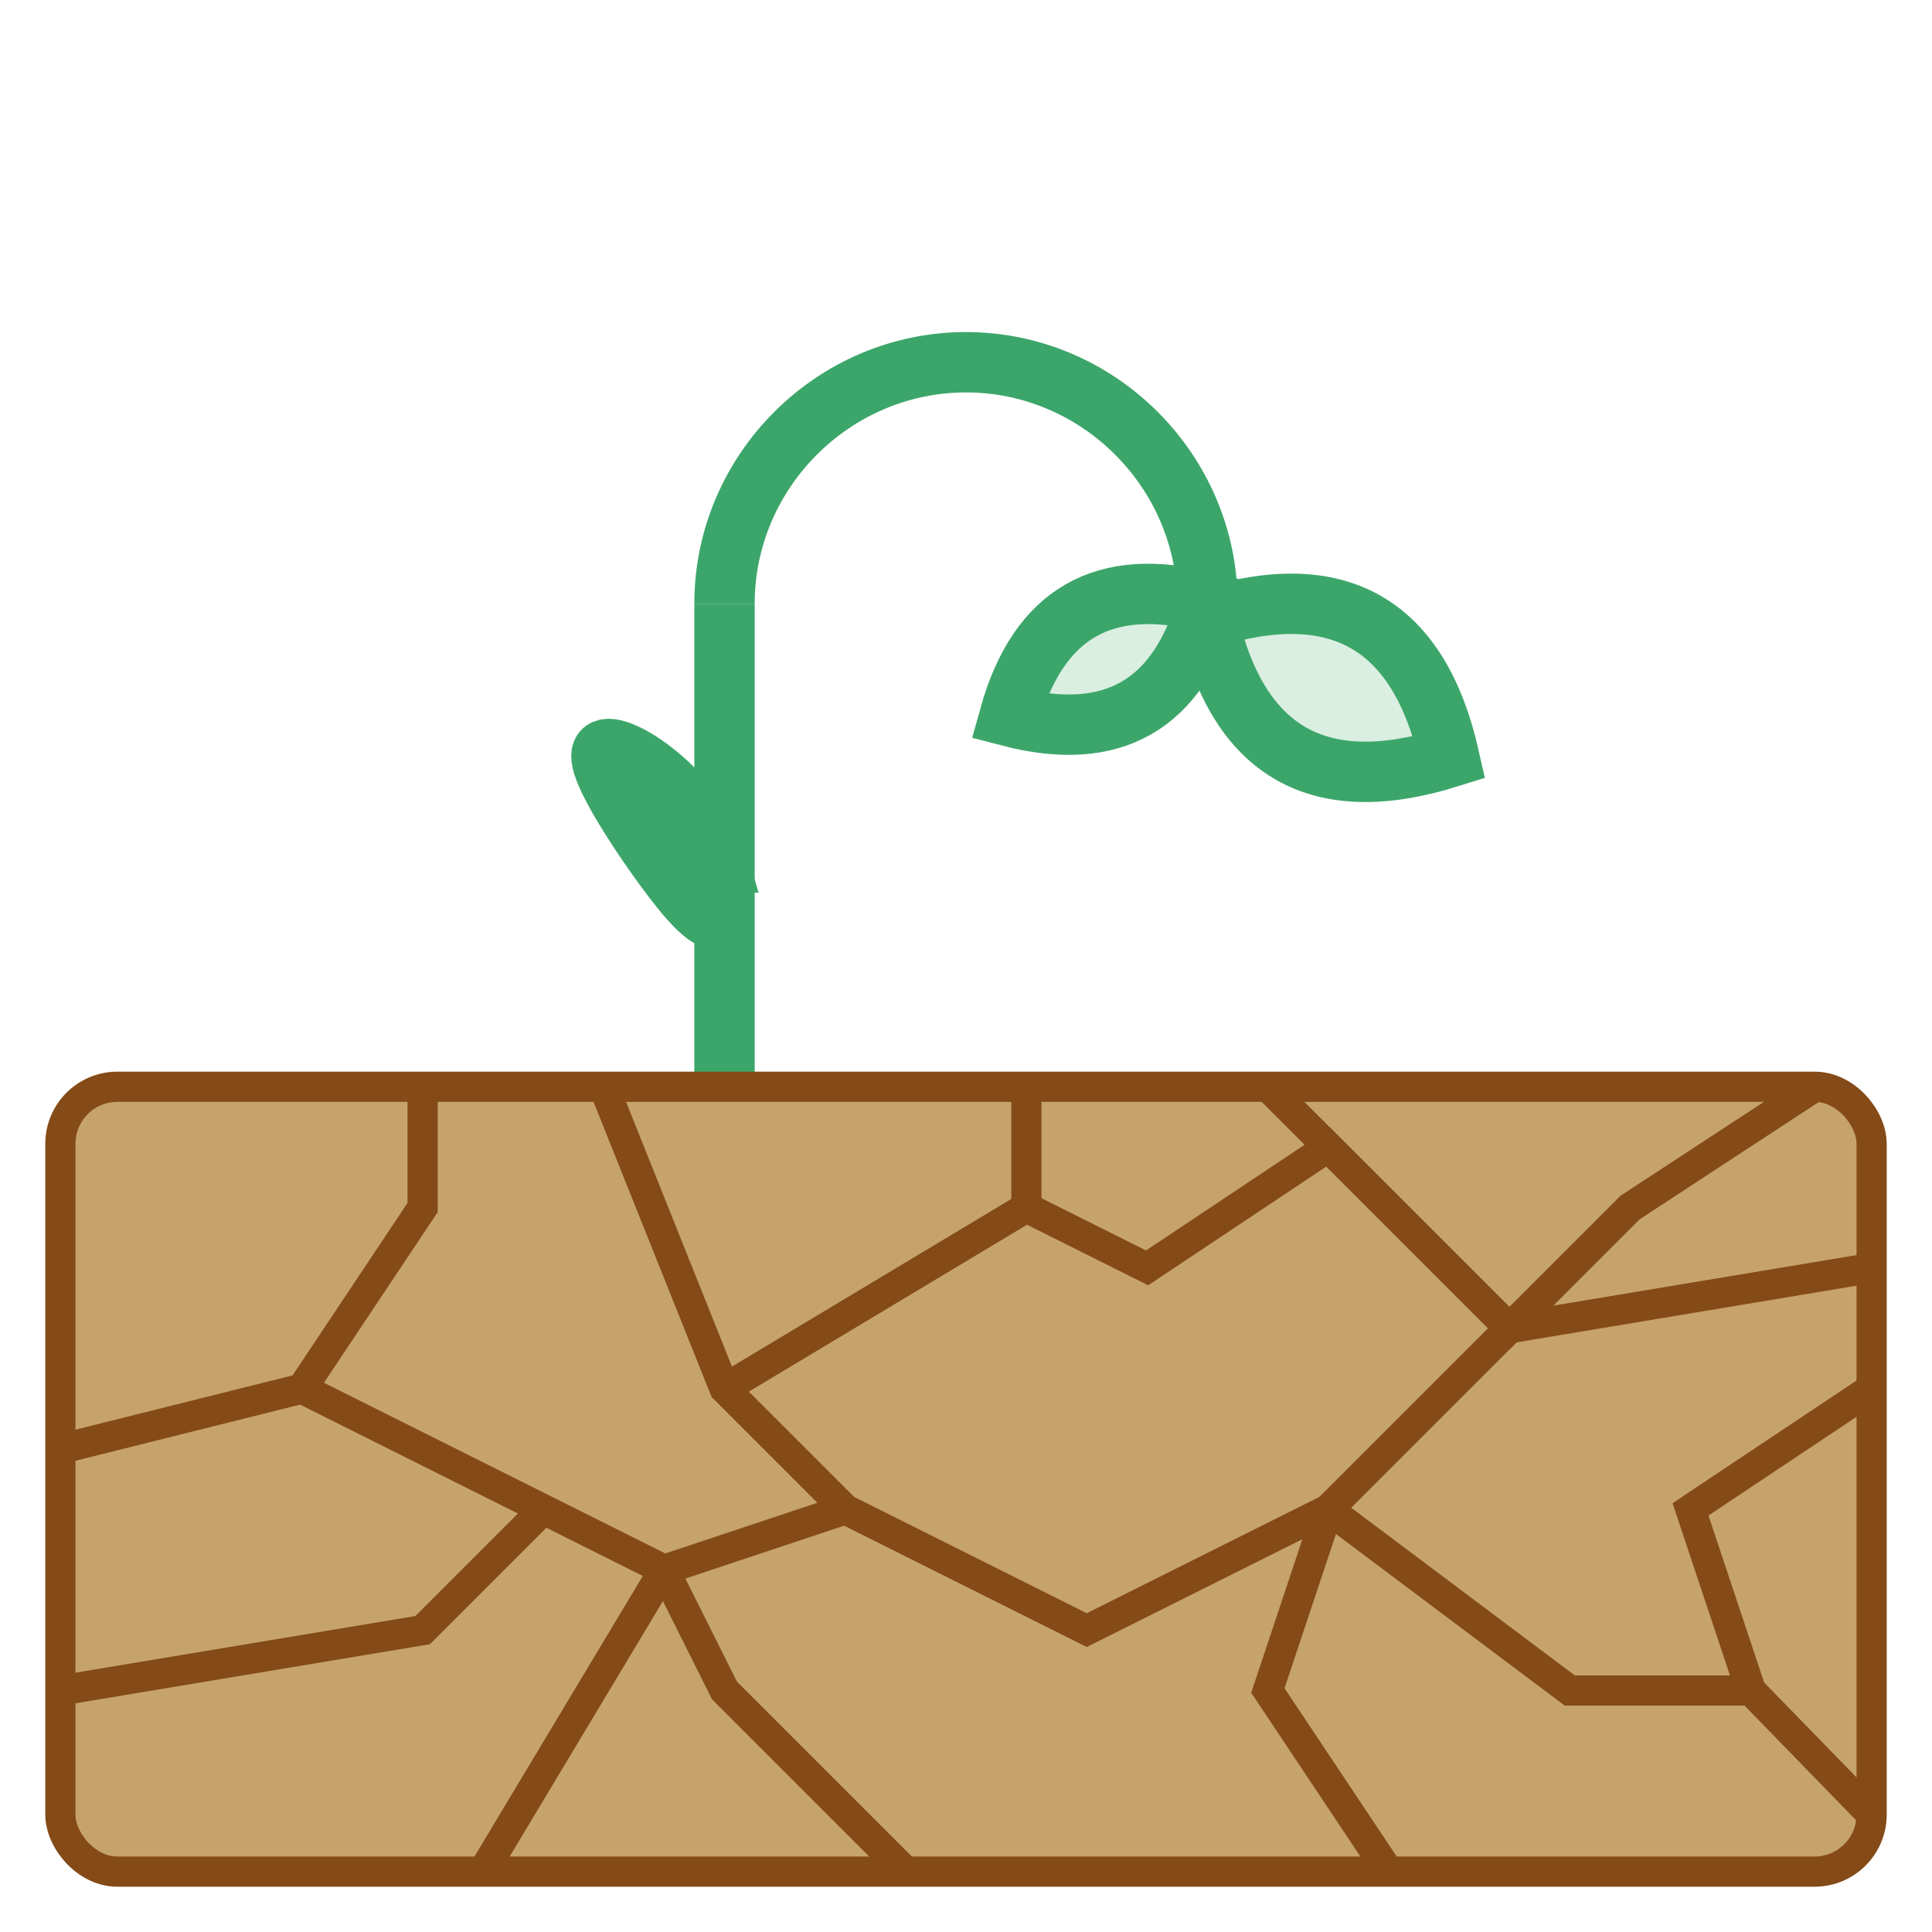
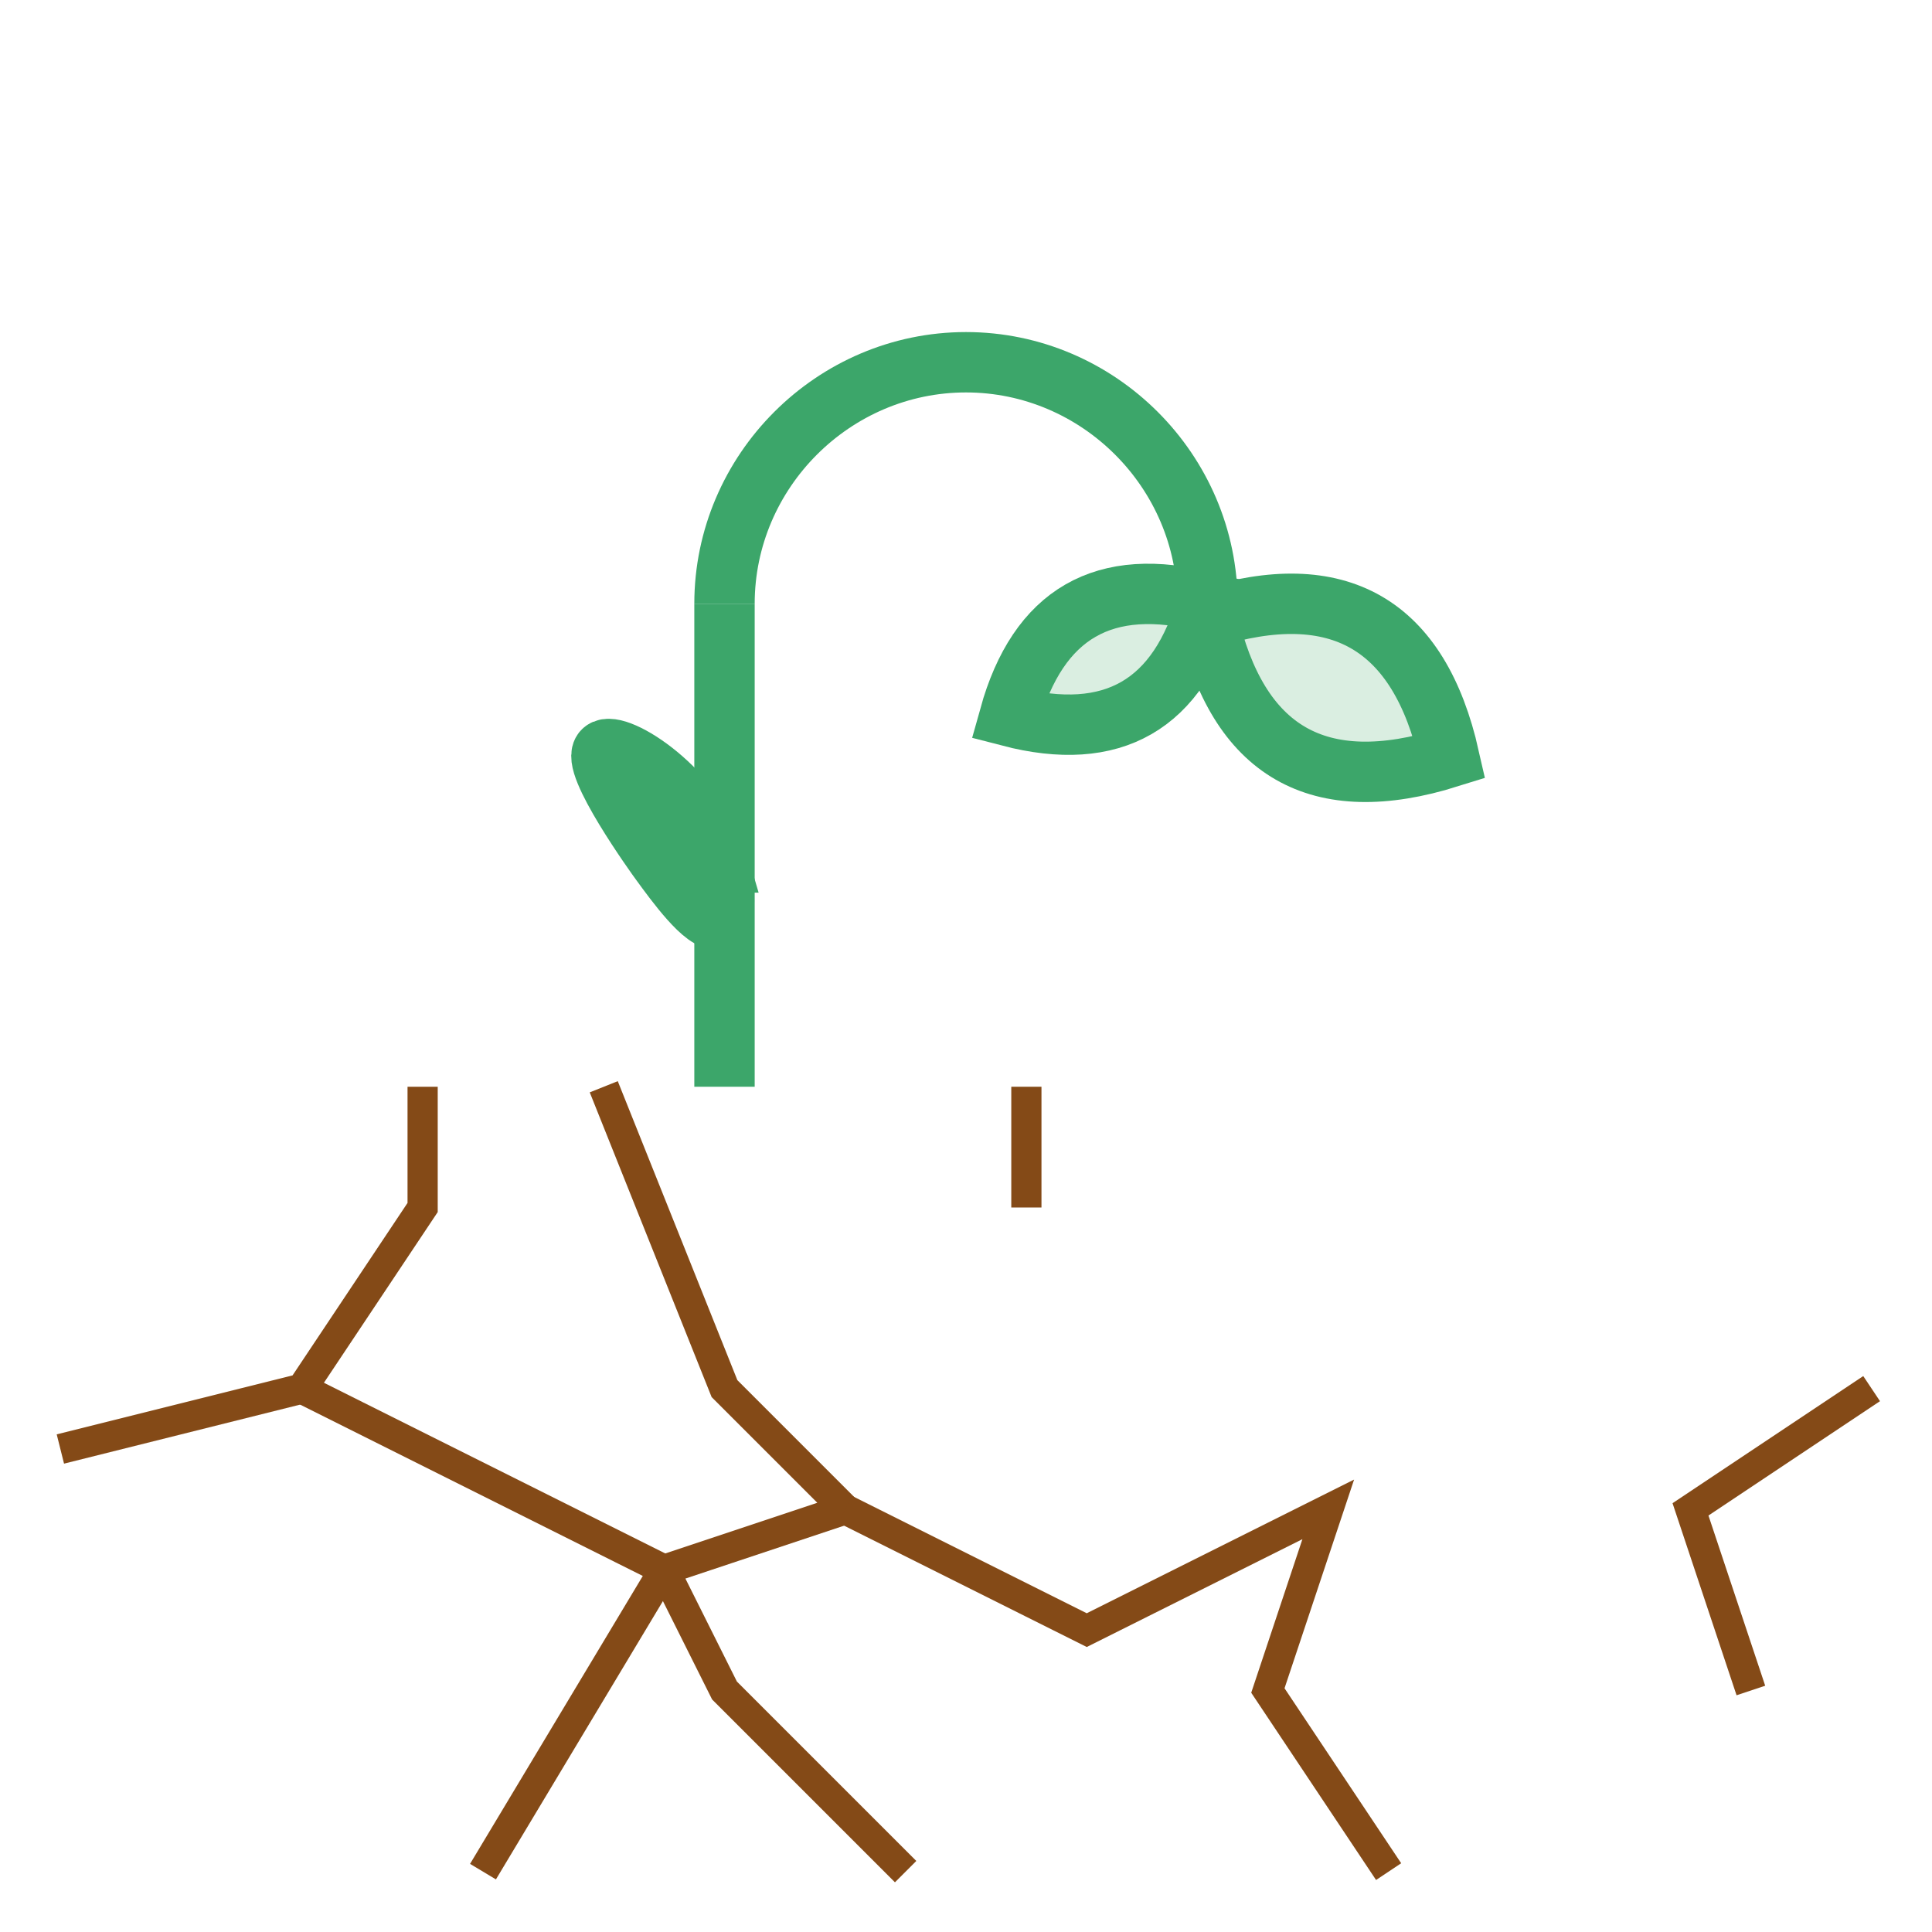
<svg xmlns="http://www.w3.org/2000/svg" id="_Слой_1" data-name="Слой 1" viewBox="0 0 64 64">
  <defs>
    <style>
      .cls-1 {
        fill: #c6a36c;
      }

      .cls-1, .cls-2, .cls-3, .cls-4 {
        stroke-miterlimit: 10;
      }

      .cls-1, .cls-4 {
        stroke: #844a17;
      }

      .cls-2 {
        fill: #daeee1;
      }

      .cls-2, .cls-3 {
        stroke: #3ca66a;
        stroke-width: 2px;
      }

      .cls-3, .cls-4 {
        fill: none;
      }
    </style>
  </defs>
  <line class="cls-2" x1="24" y1="36" x2="24" y2="20" />
-   <rect class="cls-1" x="2" y="36" width="60" height="26" rx="1.89" ry="1.89" />
  <polyline class="cls-4" points="2 48 10 46 14 40 14 36" />
  <polyline class="cls-4" points="10 46 22 52 16 62" />
  <polyline class="cls-4" points="20 36 24 46 28 50 22 52 24 56 30 62" />
  <polyline class="cls-4" points="28 50 36 54 44 50 42 56 46 62" />
-   <polyline class="cls-4" points="24 46 34 40 38 42 44 38 50 44 44 50 52 56 58 56 62 60.11" />
-   <polyline class="cls-4" points="60.11 36 54 40 50 44 42 36" />
  <line class="cls-4" x1="34" y1="40" x2="34" y2="36" />
-   <line class="cls-4" x1="50" y1="44" x2="62" y2="42" />
  <polyline class="cls-4" points="58 56 56 50 62 46" />
-   <polyline class="cls-4" points="2 56 14 54 18 50" />
  <path class="cls-3" d="M40,20c0-4.39-3.61-8-8-8s-8,3.61-8,8" />
  <path class="cls-2" d="M40,20.48c4.34-1.36,7.01,.18,8.01,4.61-4.34,1.36-7.01-.18-8.01-4.61Z" />
  <path class="cls-2" d="M40,19.95c-3.42-.89-5.61,.37-6.56,3.78,3.42,.89,5.61-.37,6.56-3.78Z" />
  <path class="cls-2" d="M23.8,28.57c-.7-2.42-3.38-4.07-3.81-3.71-.48,.4,1.75,3.51,1.9,3.71,.46,.63,1.48,2.04,1.9,1.86,.32-.14,.2-1.17,0-1.86Z" />
</svg>